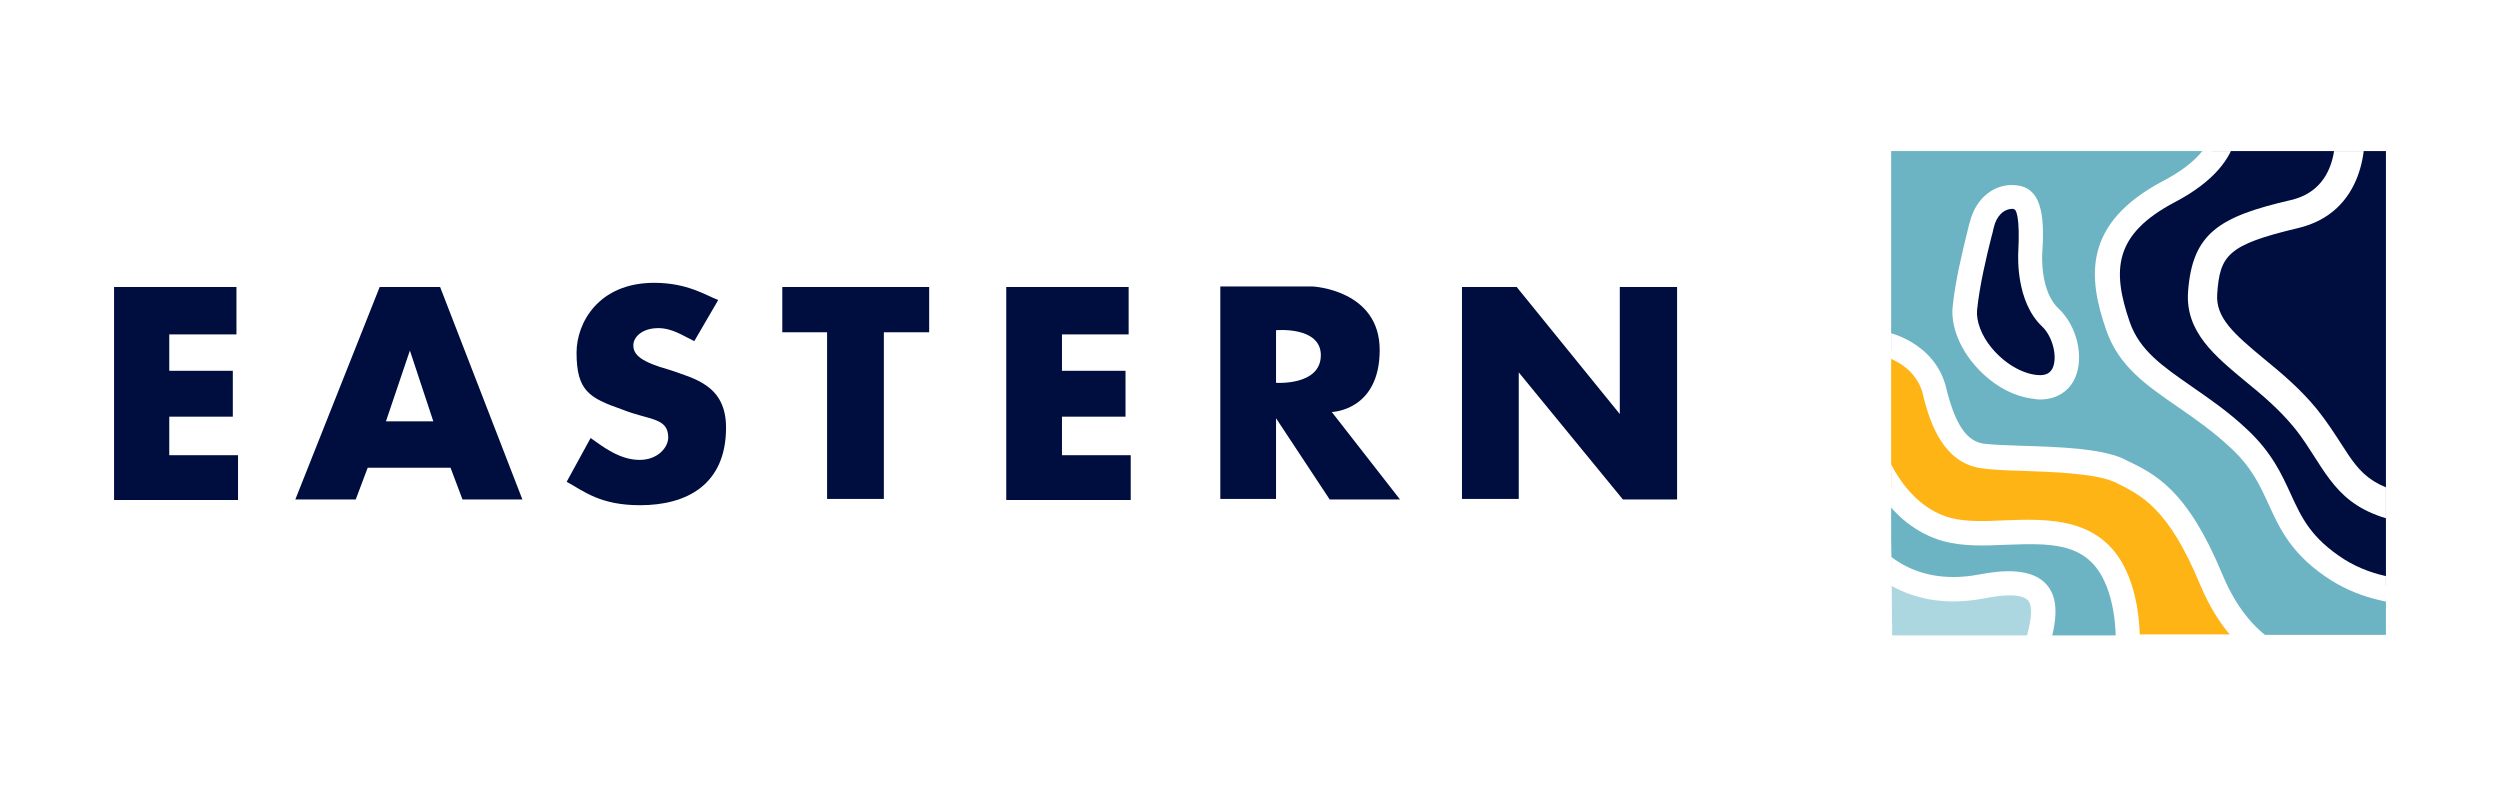
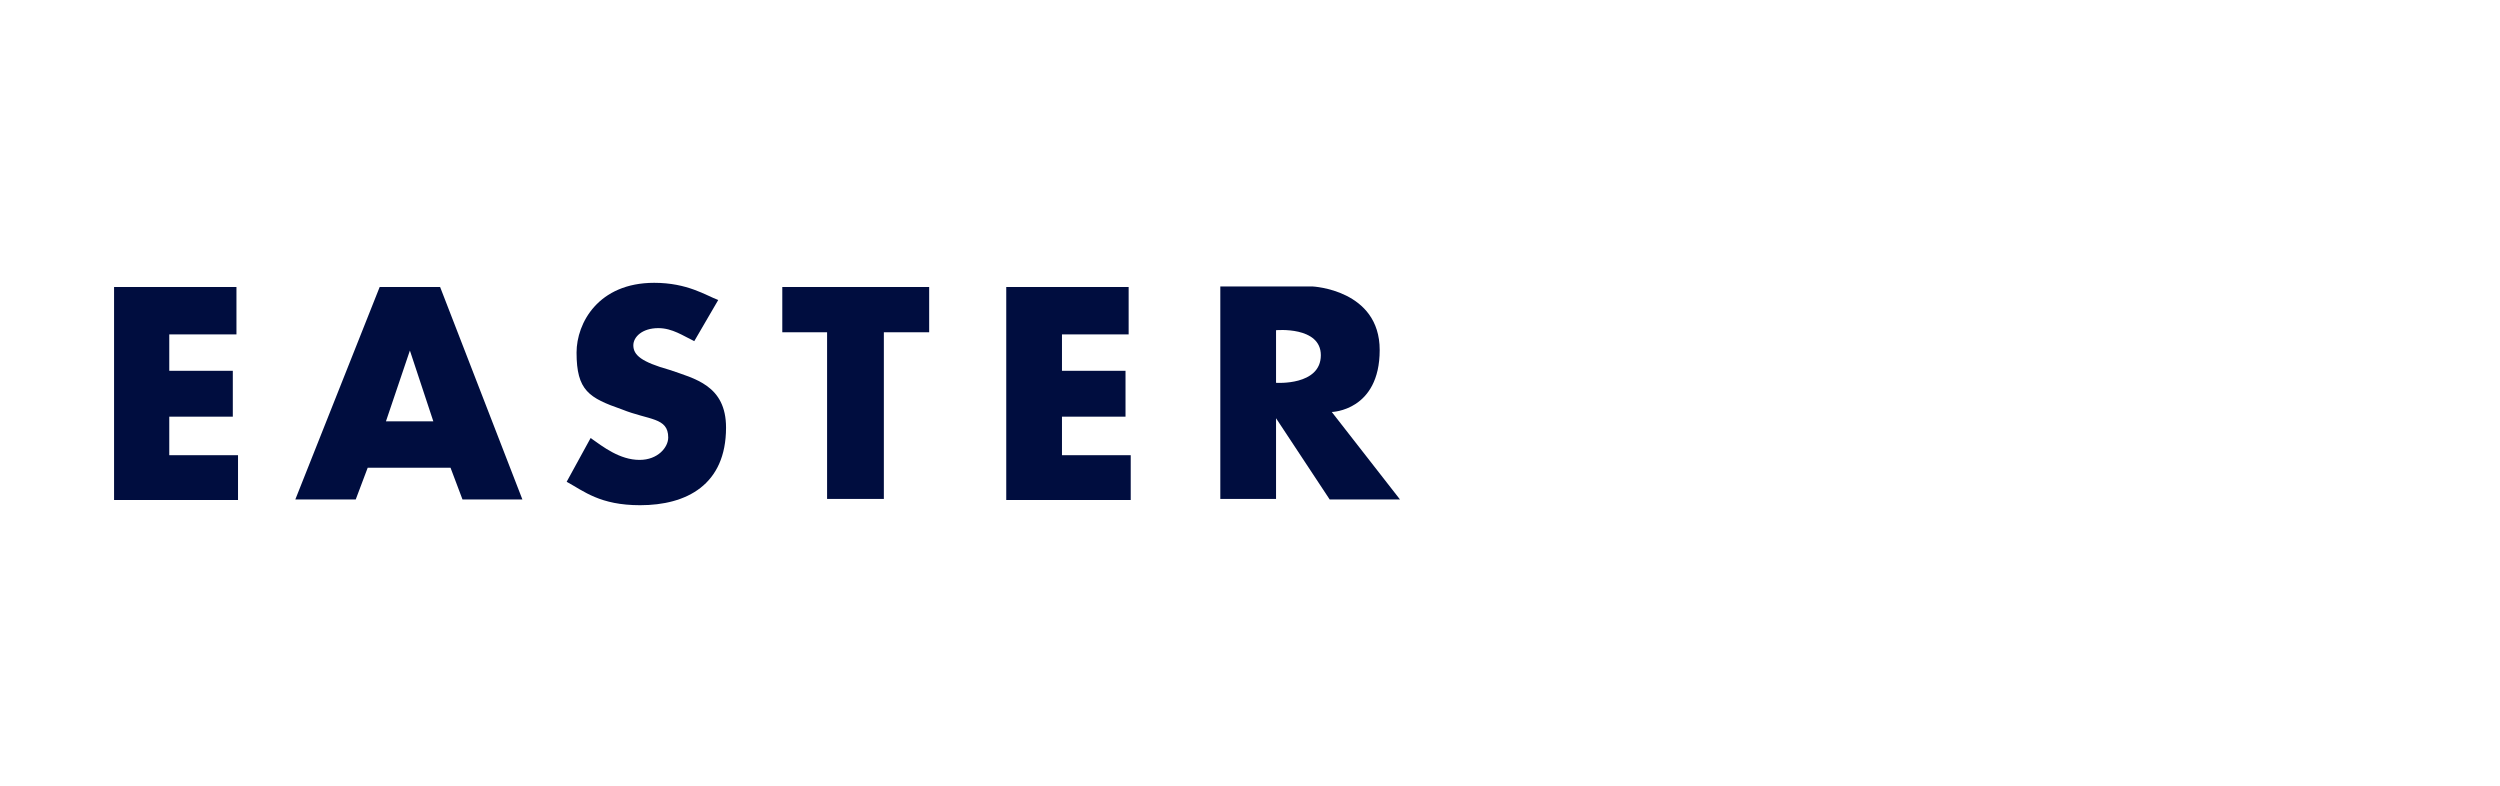
<svg xmlns="http://www.w3.org/2000/svg" xmlns:xlink="http://www.w3.org/1999/xlink" version="1.1" id="Layer_1" x="0px" y="0px" viewBox="0 0 480 151" style="enable-background:new 0 0 480 151;" xml:space="preserve">
  <style type="text/css">
	.st0{fill:#FFFFFF;}
	.st1{fill:#000D3F;}
	.st2{clip-path:url(#SVGID_2_);fill:#6CB4C3;}
	.st3{clip-path:url(#SVGID_2_);fill:#FDB414;}
	.st4{clip-path:url(#SVGID_2_);fill:#ACD7E0;}
	.st5{clip-path:url(#SVGID_2_);fill:#000D3F;}
	.st6{clip-path:url(#SVGID_2_);fill:#FFFFFF;}
</style>
-   <rect class="st0" width="480" height="151" />
  <g>
    <g>
      <path class="st1" d="M86.5,89.8H70.6l-2.3,6.1H56.7l16.2-40.8h11.6l15.8,40.8H88.8L86.5,89.8z M83.2,80.9l-4.5-13.6l-4.6,13.6    H83.2z" />
      <path class="st1" d="M133.3,65.5c-2.1-1-4.2-2.5-6.9-2.5c-3.1,0-4.8,1.7-4.8,3.3c0,1.9,1.6,3.2,6.9,4.7c4.9,1.7,10.9,3,10.9,11.1    c0,11-7.6,14.9-16.5,14.9c-7.7,0-10.8-2.7-14.1-4.5l4.6-8.4c2.4,1.7,5.6,4.2,9.4,4.2c3.5,0,5.5-2.4,5.5-4.3c0-3.9-3.7-3.3-8.9-5.4    c-6.3-2.2-8.7-3.6-8.7-10.9c0-5.7,4.2-13.4,14.9-13.4c6.4,0,9.9,2.4,12.3,3.3L133.3,65.5z" />
      <path class="st1" d="M158.9,63.8h-8.7v-8.7h28.2v8.7h-8.7v32h-10.9V63.8z" />
      <path class="st1" d="M21.9,55.1h23.5v9.1H32.5v7h12.2v8.8H32.5v7.4h13.2v8.6H21.9V55.1z" />
      <path class="st1" d="M193.2,55.1h23.5v9.1h-12.8v7h12.2v8.8h-12.2v7.4h13.2v8.6h-23.9V55.1z" />
-       <path class="st1" d="M291.6,71.5v24.3h-10.9V55.1h10.5L311,79.5V55.1H322v40.8h-10.4L291.6,71.5z" />
      <path class="st1" d="M255.7,79.1c0,0,9.2-0.2,9.2-11.9c0-11.6-12.9-12.2-12.9-12.2h-17.7v40.8l10.7,0V80.3l10.3,15.6h13.5    L255.7,79.1z M245,73.5V63.4c0,0,8.6-0.8,8.6,4.8C253.6,74.1,245,73.5,245,73.5z" />
    </g>
    <g>
      <defs>
-         <rect id="SVGID_1_" x="363.1" y="29" width="95" height="93.1" />
-       </defs>
+         </defs>
      <clipPath id="SVGID_2_">
        <use xlink:href="#SVGID_1_" style="overflow:visible;" />
      </clipPath>
      <polygon class="st2" points="363.1,29 363.1,67.1 369.2,73.6 373.3,82.8 380.7,86.9 395.8,89 409.4,92.7 417.9,101.1 423.8,112.3     430.6,121.9 458.1,121.9 458.1,114 450.4,110.8 442.8,105.2 433.5,90.6 422.8,79.9 409,69.8 403.5,53.7 405.2,44.4 414.6,37.6     422,31.9 423.7,29   " />
-       <polygon class="st3" points="363,68.5 367.8,70.4 373.9,83.3 381.1,88.1 393.7,89.2 406.5,91.3 414.3,97.2 421,107.3 428.8,121.8     408.2,121.8 406.2,112.5 401.8,104.5 393.1,102.3 377.6,102.2 365.2,97.9 363,93.5   " />
-       <polygon class="st2" points="363,97 376.4,102.9 390.9,103.2 401.5,106.3 405.6,114 407.2,122 390.9,122 390.1,114 382.8,111.7     368.7,111.7 363.2,110.1   " />
      <polygon class="st4" points="363.2,111.9 370.3,113.3 381.7,113.5 390.4,113.7 390.7,118.9 389.4,122 363.3,122   " />
      <polygon class="st5" points="424.7,28.9 423.1,32.2 413.8,37.3 407.7,44.4 405.7,51.3 405.6,59.4 410.3,68.6 420.2,76.3     430.1,85.7 437.8,94 442.2,104 451.6,111 458.2,112.5 458.2,29   " />
      <polygon class="st5" points="383.1,39.7 380.2,48.6 377.4,62 385.3,73.2 394.7,74 396,65.4 390.6,55 390.2,42.3 387.8,37.6   " />
      <path class="st6" d="M442.1,130.1c-0.5,0-12.6-0.9-19.7-17.9c-6.1-14.7-11.2-17.1-16.5-19.7l-0.3-0.1c-3.6-1.5-11.6-1.8-17.4-2    c-3.2-0.1-6-0.2-7.8-0.5c-7.2-1-9.9-8.6-11.2-14.2c-1.5-6-7.8-7.4-8-7.4l0.9-4.6c0.4,0.1,9.5,2,11.6,10.9    c1.7,6.9,3.9,10.2,7.3,10.6c1.6,0.2,4.4,0.3,7.4,0.4c6.9,0.2,14.8,0.5,19.1,2.4l0.4,0.2c5.9,2.8,12,5.7,18.8,22.1    c6,14.4,15.5,15,15.6,15L442.1,130.1z" />
      <path class="st6" d="M407,145.3l-4.4-1.6c0.1-0.2,7.1-20,1.4-32.2c-3.5-7.5-10.6-7.2-18.9-6.9c-4.1,0.2-8.4,0.3-12-0.7    c-11-3.1-15.1-14.6-15.2-15.1l4.4-1.5l-2.2,0.8l2.2-0.8c0,0.1,3.5,9.7,12.1,12.1c2.9,0.8,6.6,0.7,10.5,0.5    c8.2-0.3,18.5-0.7,23.3,9.6C414.7,123.6,407.3,144.5,407,145.3z" />
      <path class="st6" d="M390.8,131.8l-4.4-1.6c1.9-5.1,4.8-12.8,3-14.9c-0.6-0.7-2.4-1.6-8.5-0.4c-16.7,3.2-24.4-8-24.7-8.4l3.9-2.6    l-1.9,1.3l1.9-1.3c0.3,0.4,6.3,9,19.9,6.4c4.2-0.8,10.1-1.4,13,2C396.3,116.2,394.2,122.8,390.8,131.8z" />
      <path class="st6" d="M465.4,116.2c-5.4,0-11.9-1.1-17.7-4.7c-7.6-4.8-9.9-9.8-12.1-14.6c-1.7-3.7-3.2-7.1-7.3-10.9    c-3.4-3.2-6.9-5.6-10.2-7.9c-6.1-4.2-11.3-7.8-13.7-14.7c-3.5-10.1-4.6-20.5,11-28.7c11.6-6.1,9.3-12.1,9.2-12.4l4.3-1.8    c0.2,0.4,4.3,10.1-11.3,18.3c-11.8,6.2-12.1,13.1-8.7,23c1.9,5.5,6.3,8.5,11.9,12.4c3.3,2.3,7,4.8,10.7,8.3    c4.7,4.4,6.6,8.6,8.3,12.3c2.1,4.6,3.9,8.5,10.3,12.6c11.5,7.2,26.5,2.4,26.7,2.3l1.5,4.4C477.9,114.4,472.5,116.2,465.4,116.2z" />
      <path class="st6" d="M468.8,101.3c-15.7-1.2-19.4-5.7-24.1-13.1c-1.3-2-2.5-4-4.3-6.2c-2.8-3.4-6.1-6.2-9.3-8.8    c-5.9-4.9-11.5-9.5-11-17.1c0.8-11.3,5.9-14.5,19.8-17.7c10.6-2.5,8.3-15.3,8.2-15.9l5.5-1.1c1.3,6.4,0.3,19.4-12.4,22.4    c-13.5,3.2-15,5.2-15.5,12.7c-0.3,4.5,3.2,7.6,9,12.4c3.3,2.7,6.9,5.7,10.1,9.6c2,2.5,3.4,4.7,4.7,6.7c3.9,6.1,6.1,9.5,19.8,10.5    L468.8,101.3z" />
      <path class="st6" d="M391.7,76.7c-0.3,0-0.7,0-1-0.1c-4.3-0.4-8.6-2.9-11.9-6.9c-2.8-3.4-4.2-7.4-3.9-10.7    c0.5-5.1,1.9-10.7,2.8-14.4c0.2-0.7,0.3-1.4,0.5-1.9c1.1-4.7,4.9-7.7,9.1-7.1c5.2,0.6,5.2,7.2,4.8,13.3v0c0,0.1-0.4,7.1,3.2,10.4    c3.5,3.3,4.9,9.3,3.1,13.3C397.2,75.2,394.8,76.7,391.7,76.7z M386.4,40.1c-1.7,0-3.1,1.4-3.6,3.6c-0.1,0.6-0.3,1.2-0.5,2    c-0.9,3.6-2.2,9-2.7,13.8c-0.2,2.1,0.8,4.9,2.8,7.3c2.4,2.9,5.7,4.9,8.7,5.2c2,0.2,2.6-0.6,3-1.3c1-2.2,0-6.1-2-8    c-5.1-4.8-4.6-13.6-4.6-14.1c0.4-7.3-0.5-8.3-0.7-8.4l0,0c0,0,0,0-0.1,0C386.6,40.1,386.5,40.1,386.4,40.1z" />
    </g>
  </g>
</svg>